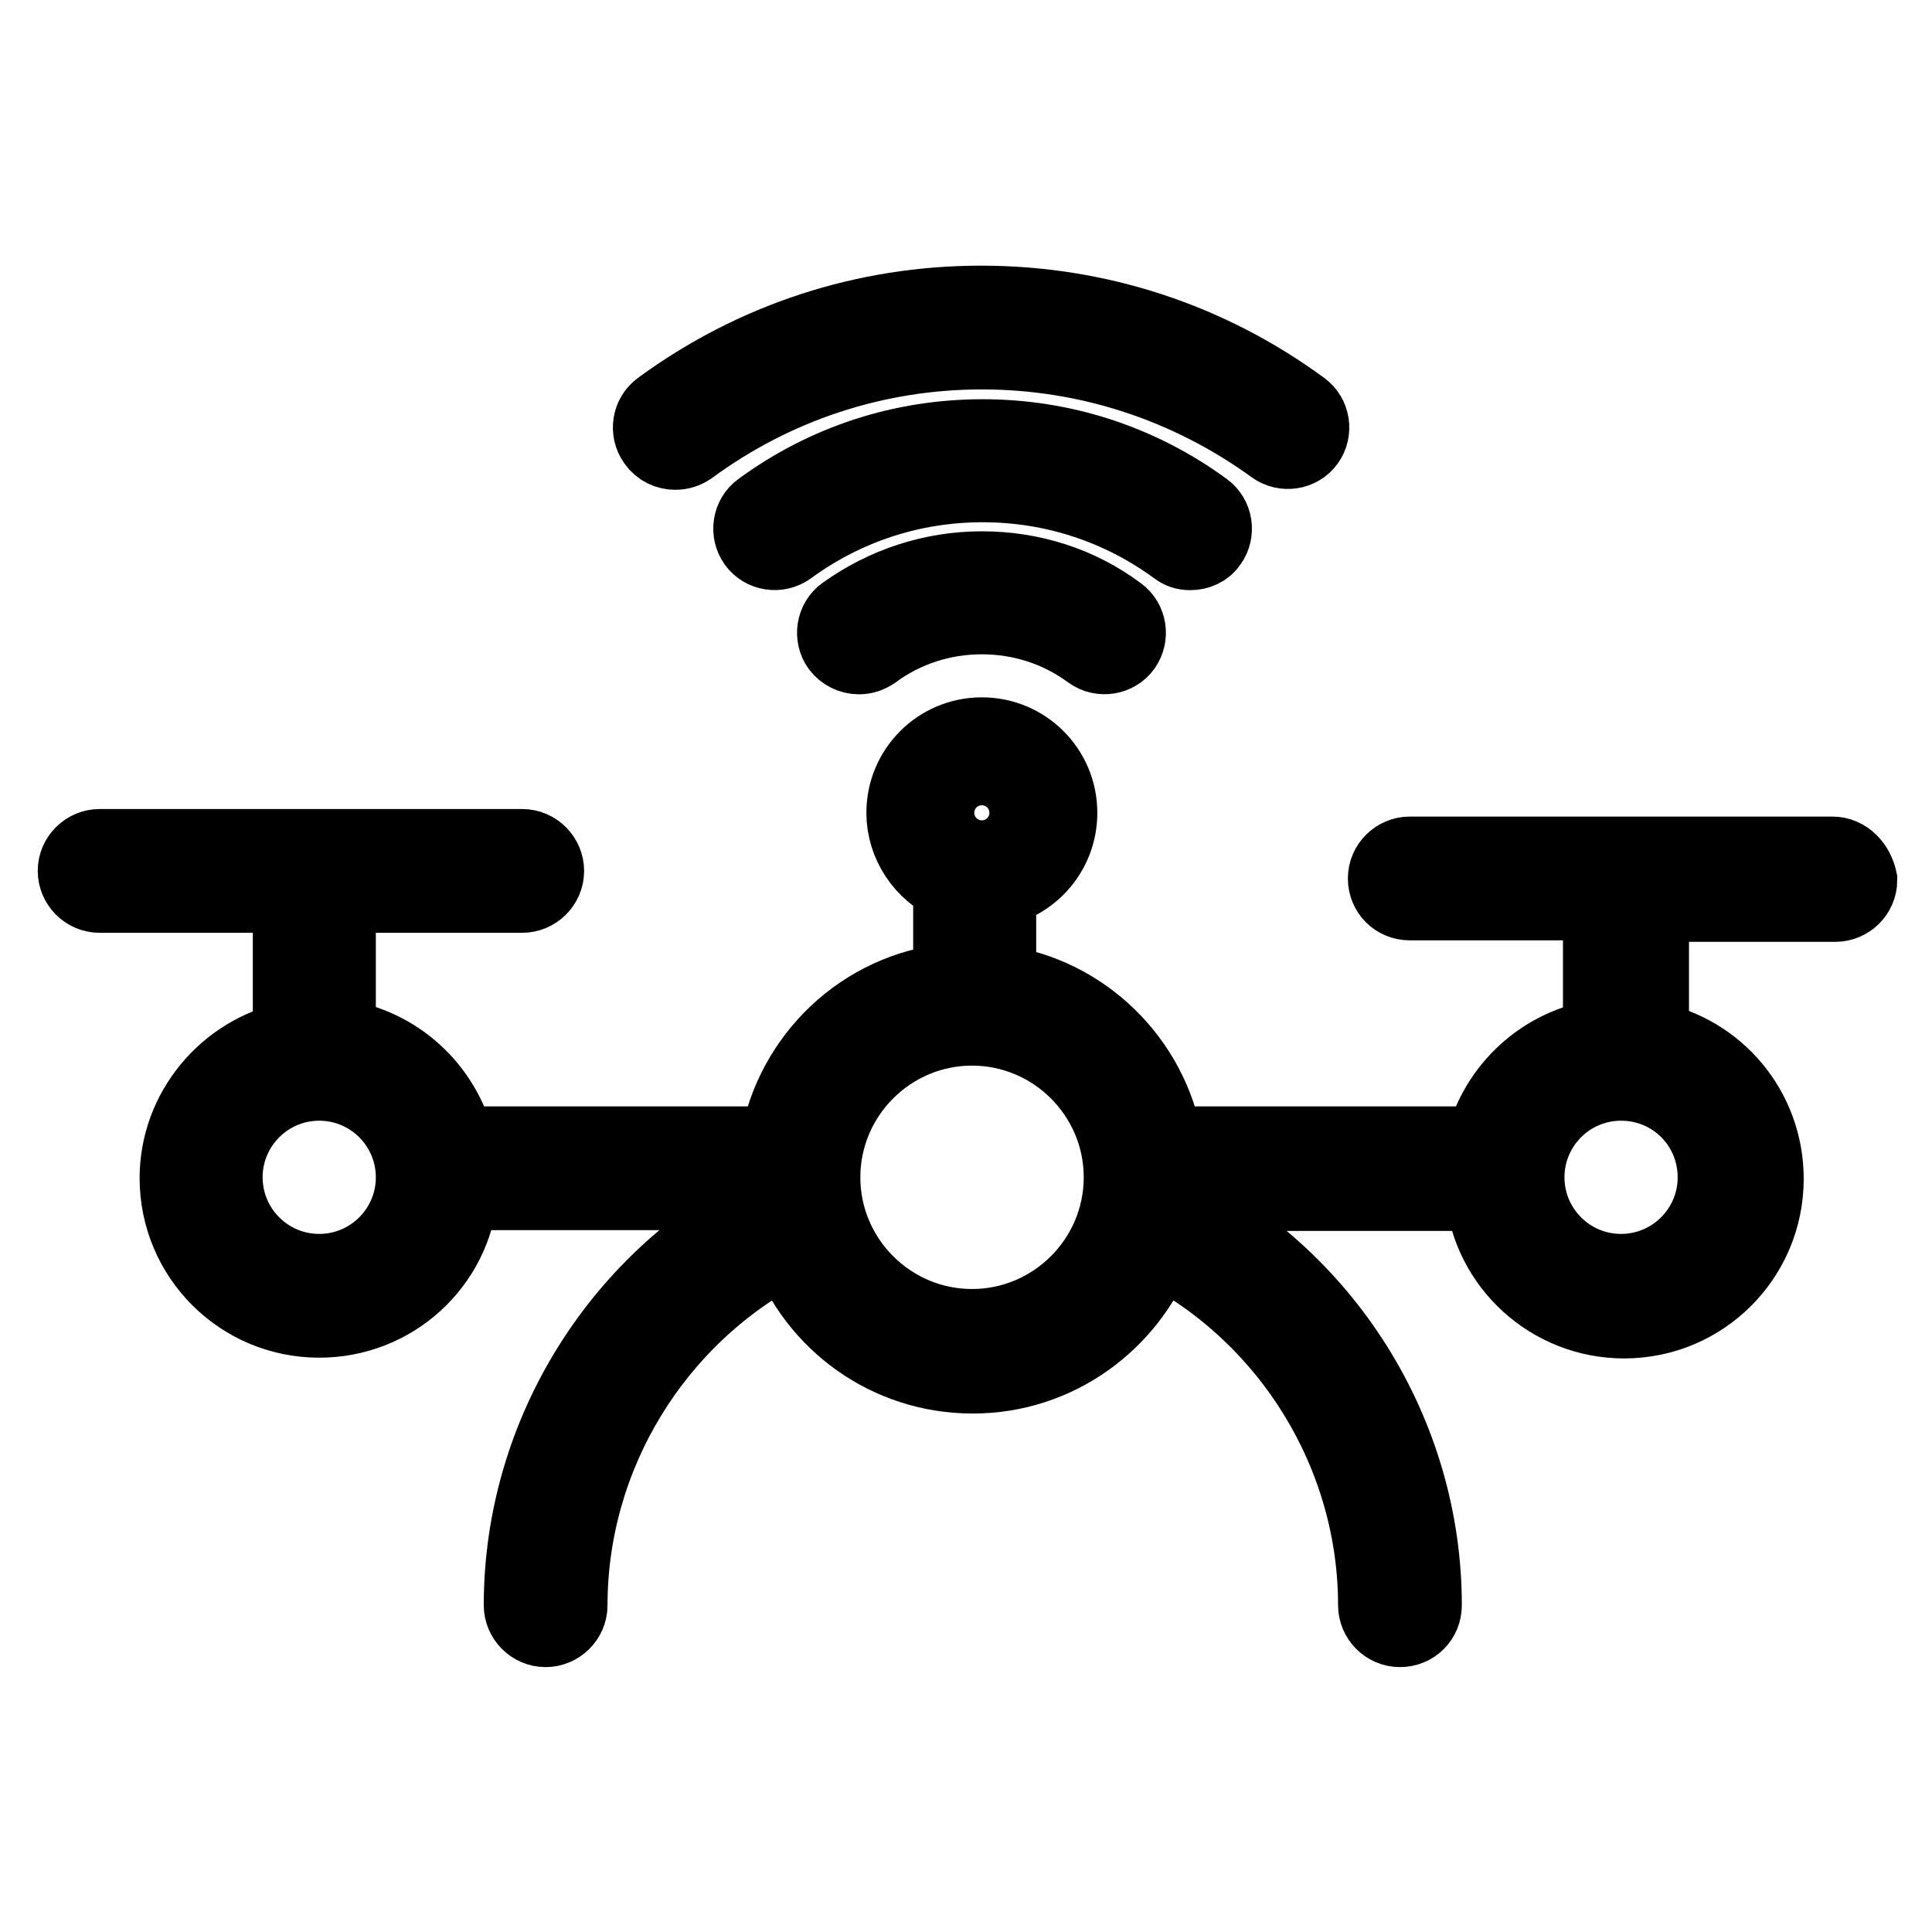
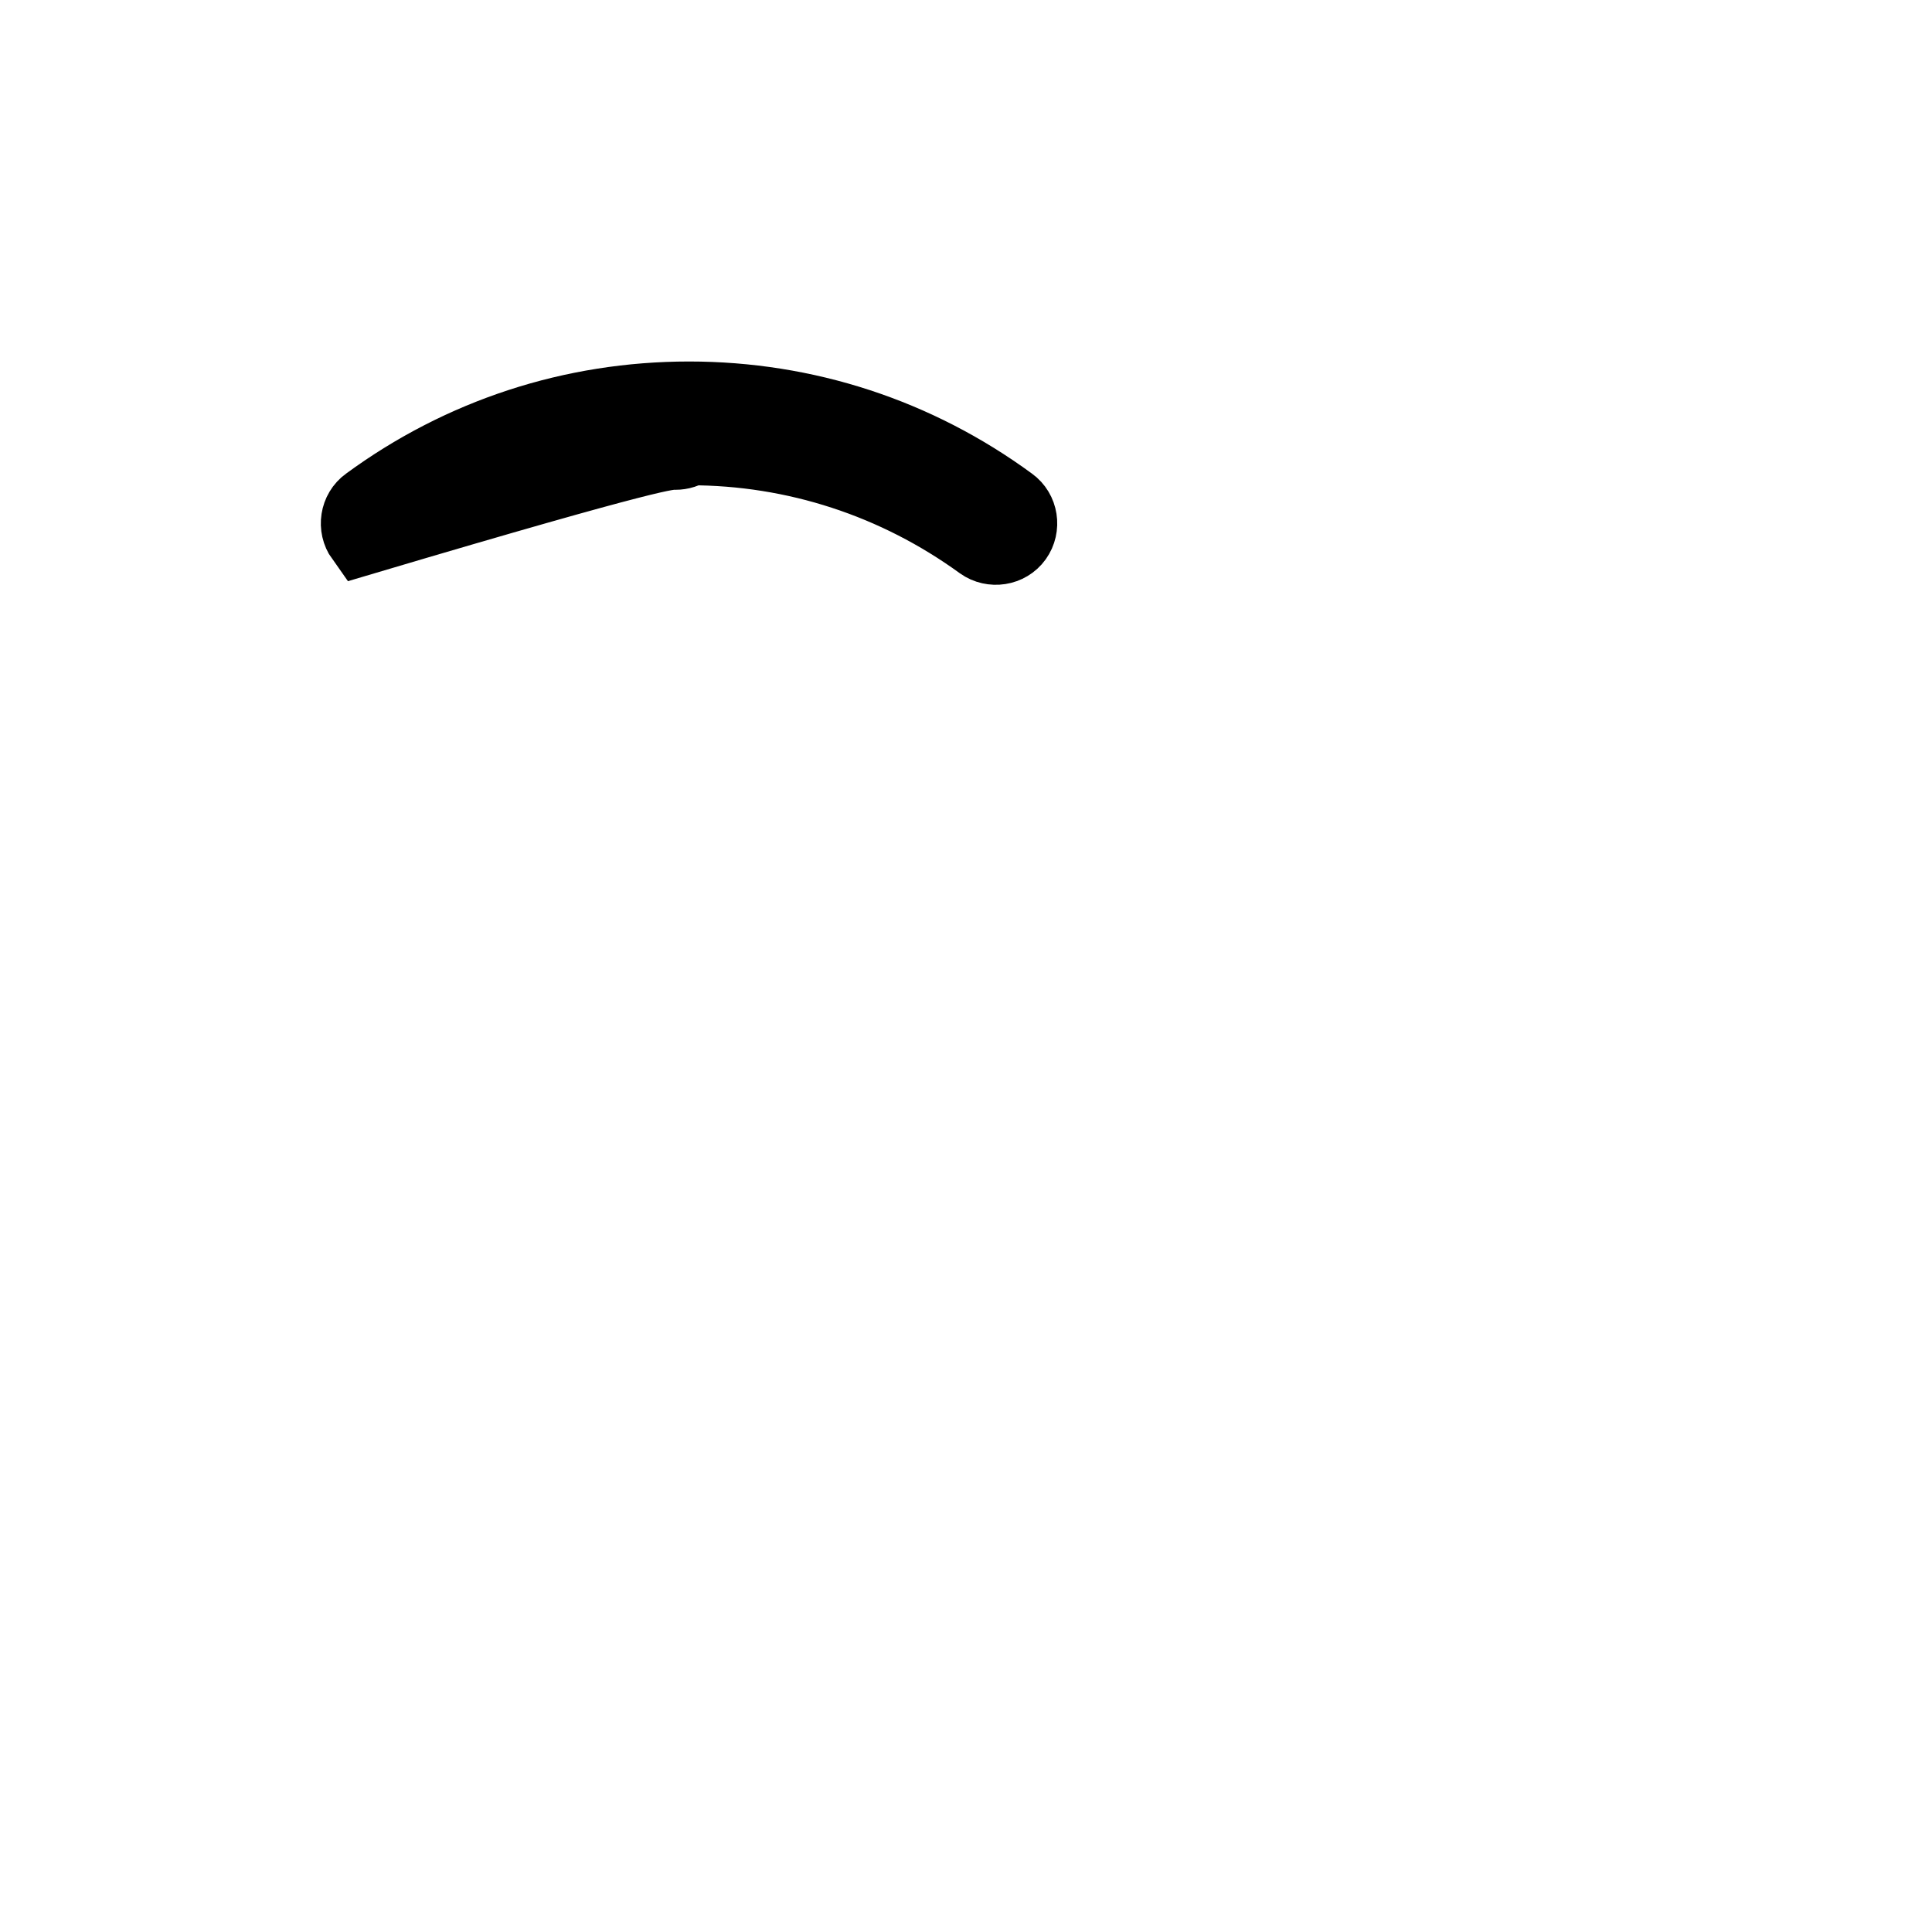
<svg xmlns="http://www.w3.org/2000/svg" version="1.1" x="0px" y="0px" viewBox="0 0 256 256" enable-background="new 0 0 256 256" xml:space="preserve">
  <g>
-     <path stroke-width="10" fill-opacity="0" stroke="#000000" d="M89.5,59.9c0.7,0,1.3-0.2,1.9-0.6c11.3-8.3,24.7-12.7,38.7-12.7c14,0,27.4,4.4,38.7,12.6 c1.4,1,3.4,0.7,4.4-0.7s0.7-3.4-0.7-4.4c-12.4-9.1-27.1-13.9-42.5-13.9c-15.4,0-30.1,4.8-42.5,13.9c-1.4,1-1.7,3-0.7,4.4 C87.5,59.5,88.5,59.9,89.5,59.9z" />
-     <path stroke-width="10" fill-opacity="0" stroke="#000000" d="M157.7,73.2c1,0,2-0.4,2.6-1.3c1-1.4,0.7-3.4-0.7-4.4c-8.6-6.3-18.8-9.6-29.4-9.6 c-10.7,0-20.8,3.3-29.4,9.6c-1.4,1-1.7,3-0.7,4.4c1,1.4,3,1.7,4.4,0.7c7.5-5.5,16.4-8.4,25.7-8.4s18.2,2.9,25.7,8.4 C156.4,73,157,73.2,157.7,73.2L157.7,73.2z M130.1,75.4c-6.6,0-12.9,2.1-18.2,5.9c-1.4,1-1.7,3-0.7,4.4c0.6,0.8,1.6,1.3,2.6,1.3 c0.7,0,1.3-0.2,1.9-0.6c4.2-3.1,9.2-4.7,14.4-4.7s10.2,1.6,14.4,4.7c1.4,1,3.4,0.7,4.4-0.7c1-1.4,0.7-3.4-0.7-4.4 C143,77.4,136.7,75.4,130.1,75.4z M242.8,113.2h-56c-1.7,0-3.2,1.4-3.2,3.2s1.4,3.2,3.2,3.2h25.3v17.8c-7.6,1.1-13.8,6.8-15.6,14.2 h-42.1c-1.9-11.1-10.9-19.9-22.1-21.4v-12.4c4.6-1,8.1-5.1,8.1-10.1c0-5.7-4.6-10.3-10.3-10.3c-5.7,0-10.3,4.6-10.3,10.3 c0,4.2,2.6,7.9,6.2,9.5V130c-11.7,1.2-21,10.1-23,21.6H61.1c-0.2,0-0.4,0-0.5,0.1c-1.8-7.5-8.1-13.3-15.8-14.3v-18.8h24.4 c1.7,0,3.2-1.4,3.2-3.2c0-1.7-1.4-3.2-3.2-3.2h-56c-1.7,0-3.2,1.4-3.2,3.2c0,1.7,1.4,3.2,3.2,3.2h25.3v19.1 c-8.5,1.8-15,9.4-15,18.4c0,10.4,8.4,18.8,18.8,18.8c9.8,0,17.8-7.4,18.7-16.9h41.7c0,0.3,0,0.6,0.1,0.9 c-20.5,10-33.7,31-33.7,53.8c0,1.7,1.4,3.2,3.2,3.2c1.7,0,3.2-1.4,3.2-3.2c0-19.9,11.3-38.3,28.9-47.4c3.7,9.9,13.2,17,24.5,17 c11.2,0,20.7-7.1,24.5-17c17.6,9.1,28.9,27.5,28.9,47.4c0,1.7,1.4,3.2,3.2,3.2s3.2-1.4,3.2-3.2c0-22.8-13.2-43.8-33.7-53.7 c0-0.3,0-0.6,0.1-0.9h41.4c0.9,9.5,9,16.9,18.7,16.9c10.4,0,18.8-8.4,18.8-18.8c0-9.2-6.5-16.8-15.2-18.5v-17.9h24.4 c1.7,0,3.2-1.4,3.2-3.2C246,114.7,244.6,113.2,242.8,113.2z M42.3,168.5c-6.9,0-12.5-5.6-12.5-12.5s5.6-12.5,12.5-12.5 c6.9,0,12.5,5.6,12.5,12.5S49.2,168.5,42.3,168.5z M130.1,103.7c2.2,0,4,1.8,4,4s-1.8,4-4,4c-2.2,0-4-1.8-4-4 S127.9,103.7,130.1,103.7z M128.8,175.8c-10.9,0-19.8-8.9-19.8-19.8c0-10.9,8.9-19.8,19.8-19.8c10.9,0,19.8,8.9,19.8,19.8 C148.6,166.9,139.7,175.8,128.8,175.8z M227.3,156c0,6.9-5.6,12.5-12.5,12.5c-6.9,0-12.5-5.6-12.5-12.5s5.6-12.5,12.5-12.5 C221.8,143.5,227.3,149.1,227.3,156z" />
+     <path stroke-width="10" fill-opacity="0" stroke="#000000" d="M89.5,59.9c0.7,0,1.3-0.2,1.9-0.6c14,0,27.4,4.4,38.7,12.6 c1.4,1,3.4,0.7,4.4-0.7s0.7-3.4-0.7-4.4c-12.4-9.1-27.1-13.9-42.5-13.9c-15.4,0-30.1,4.8-42.5,13.9c-1.4,1-1.7,3-0.7,4.4 C87.5,59.5,88.5,59.9,89.5,59.9z" />
  </g>
</svg>